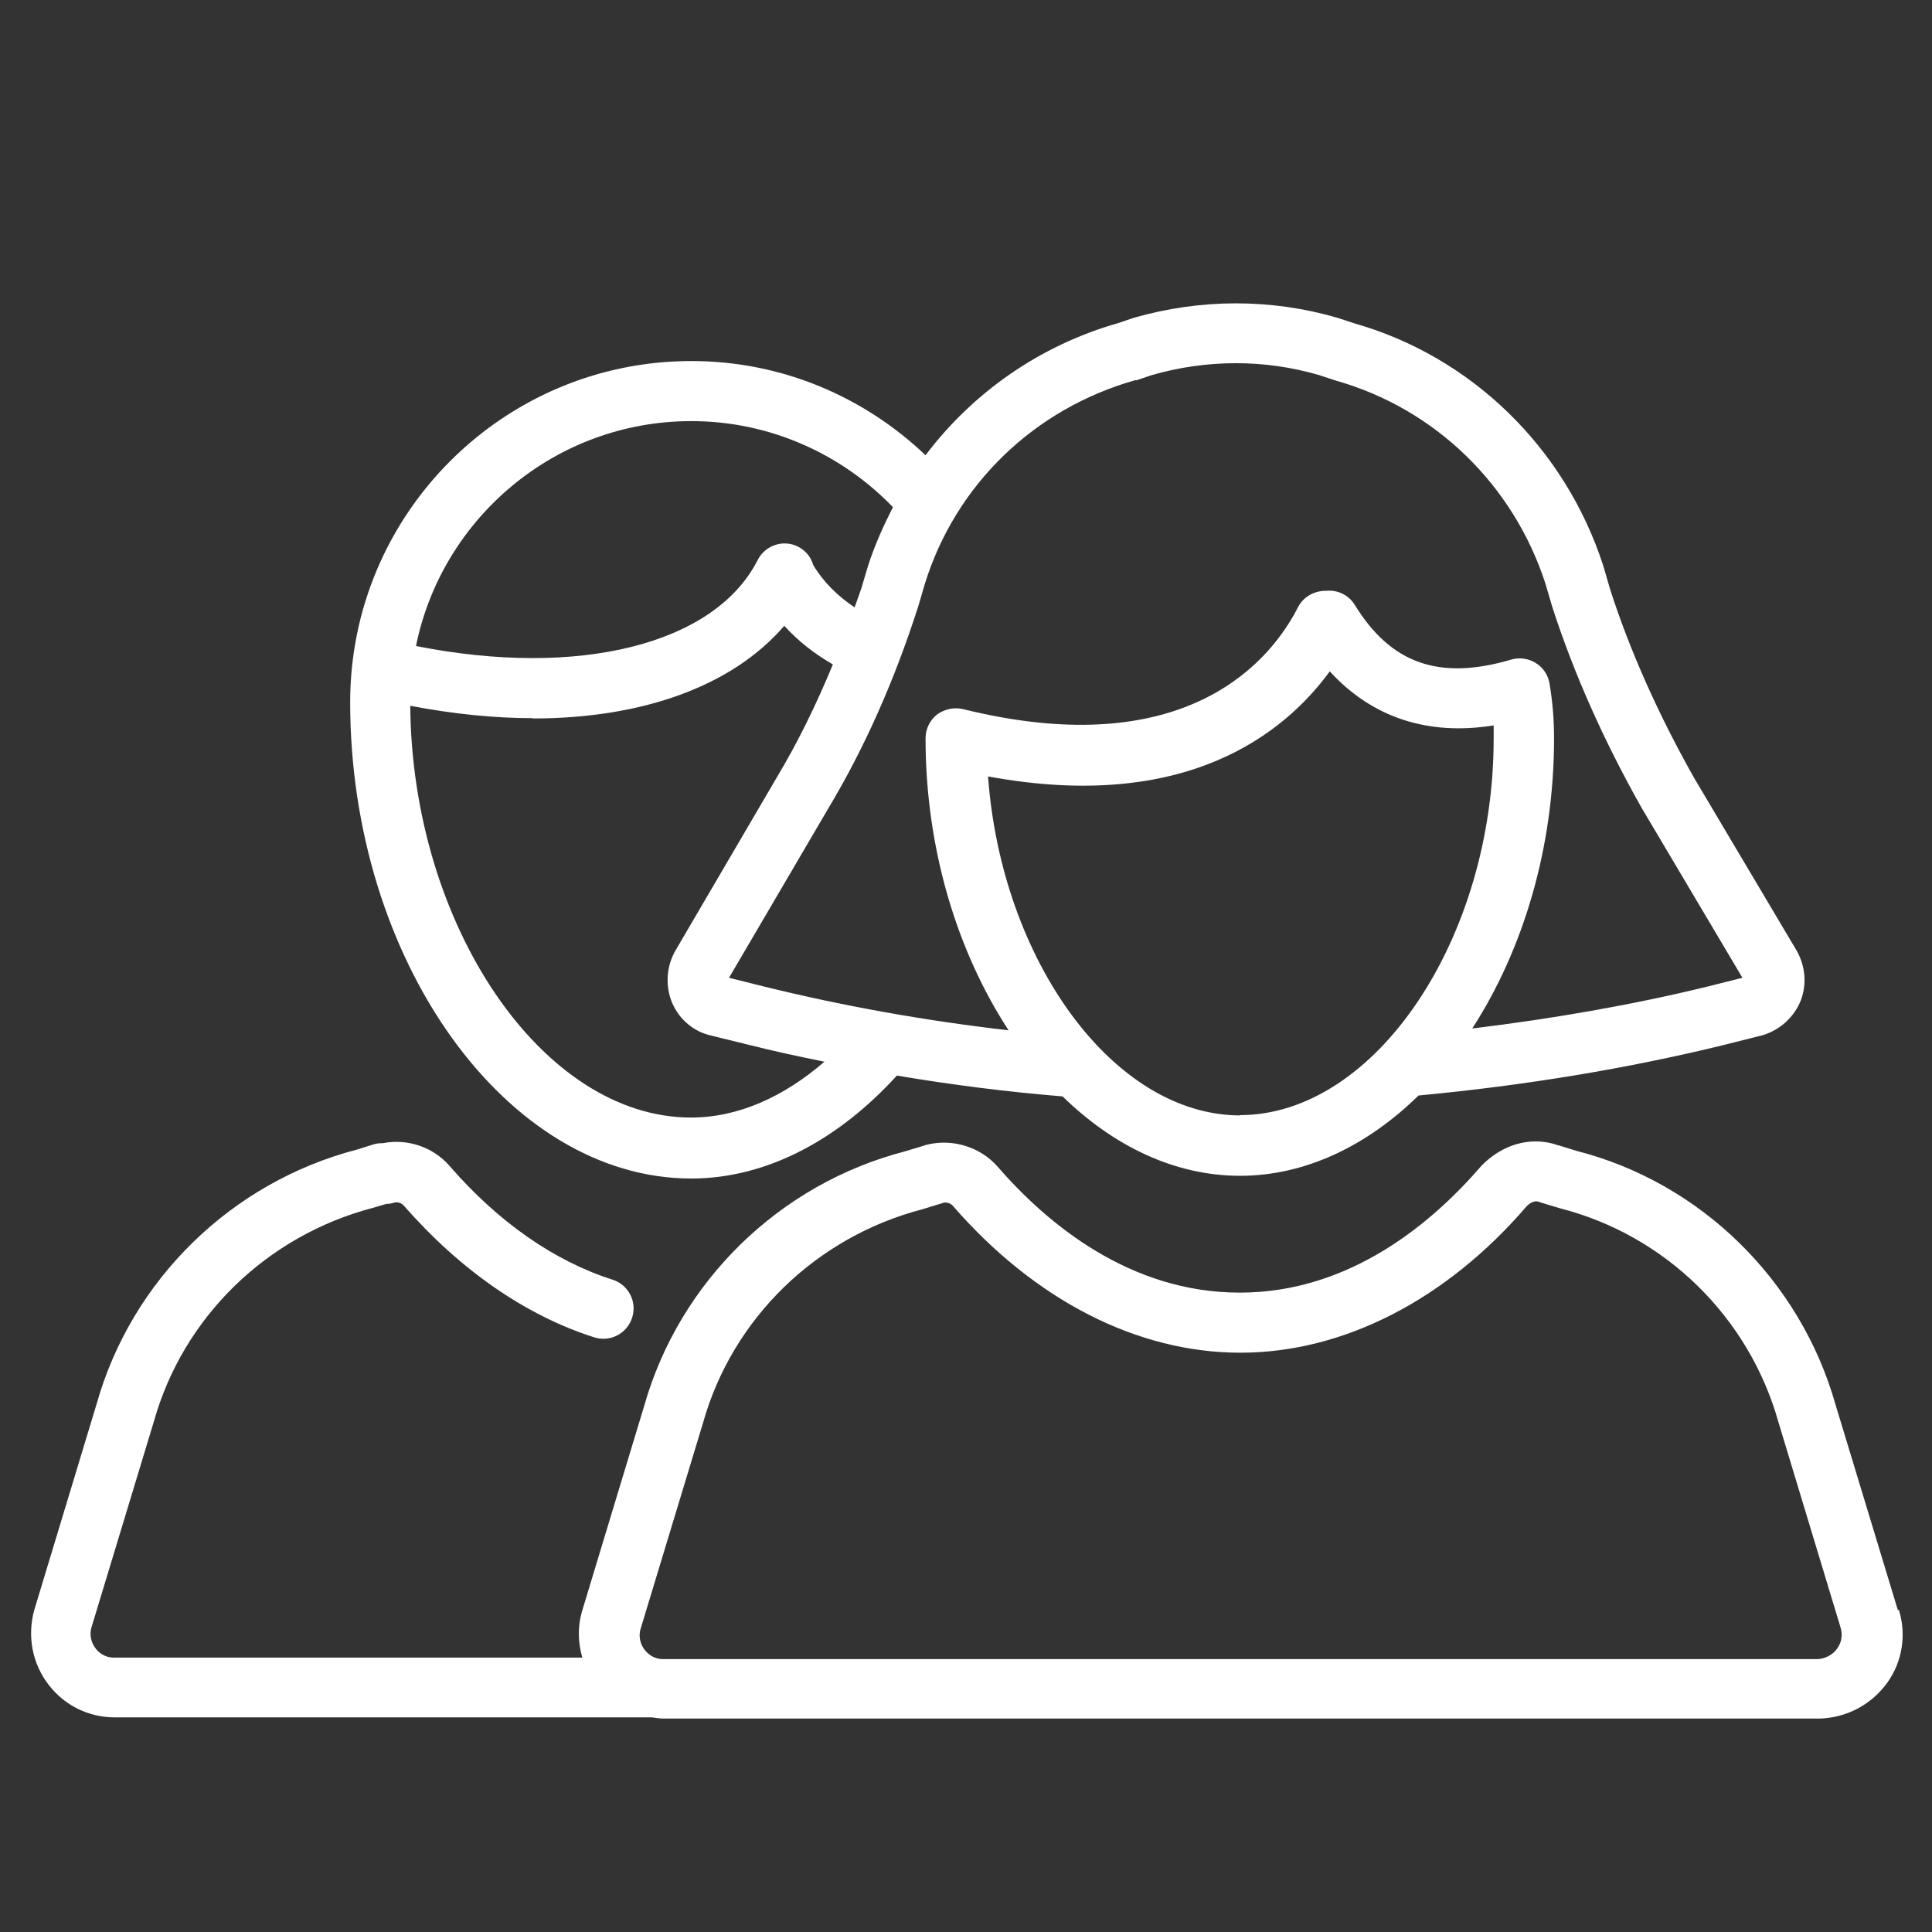
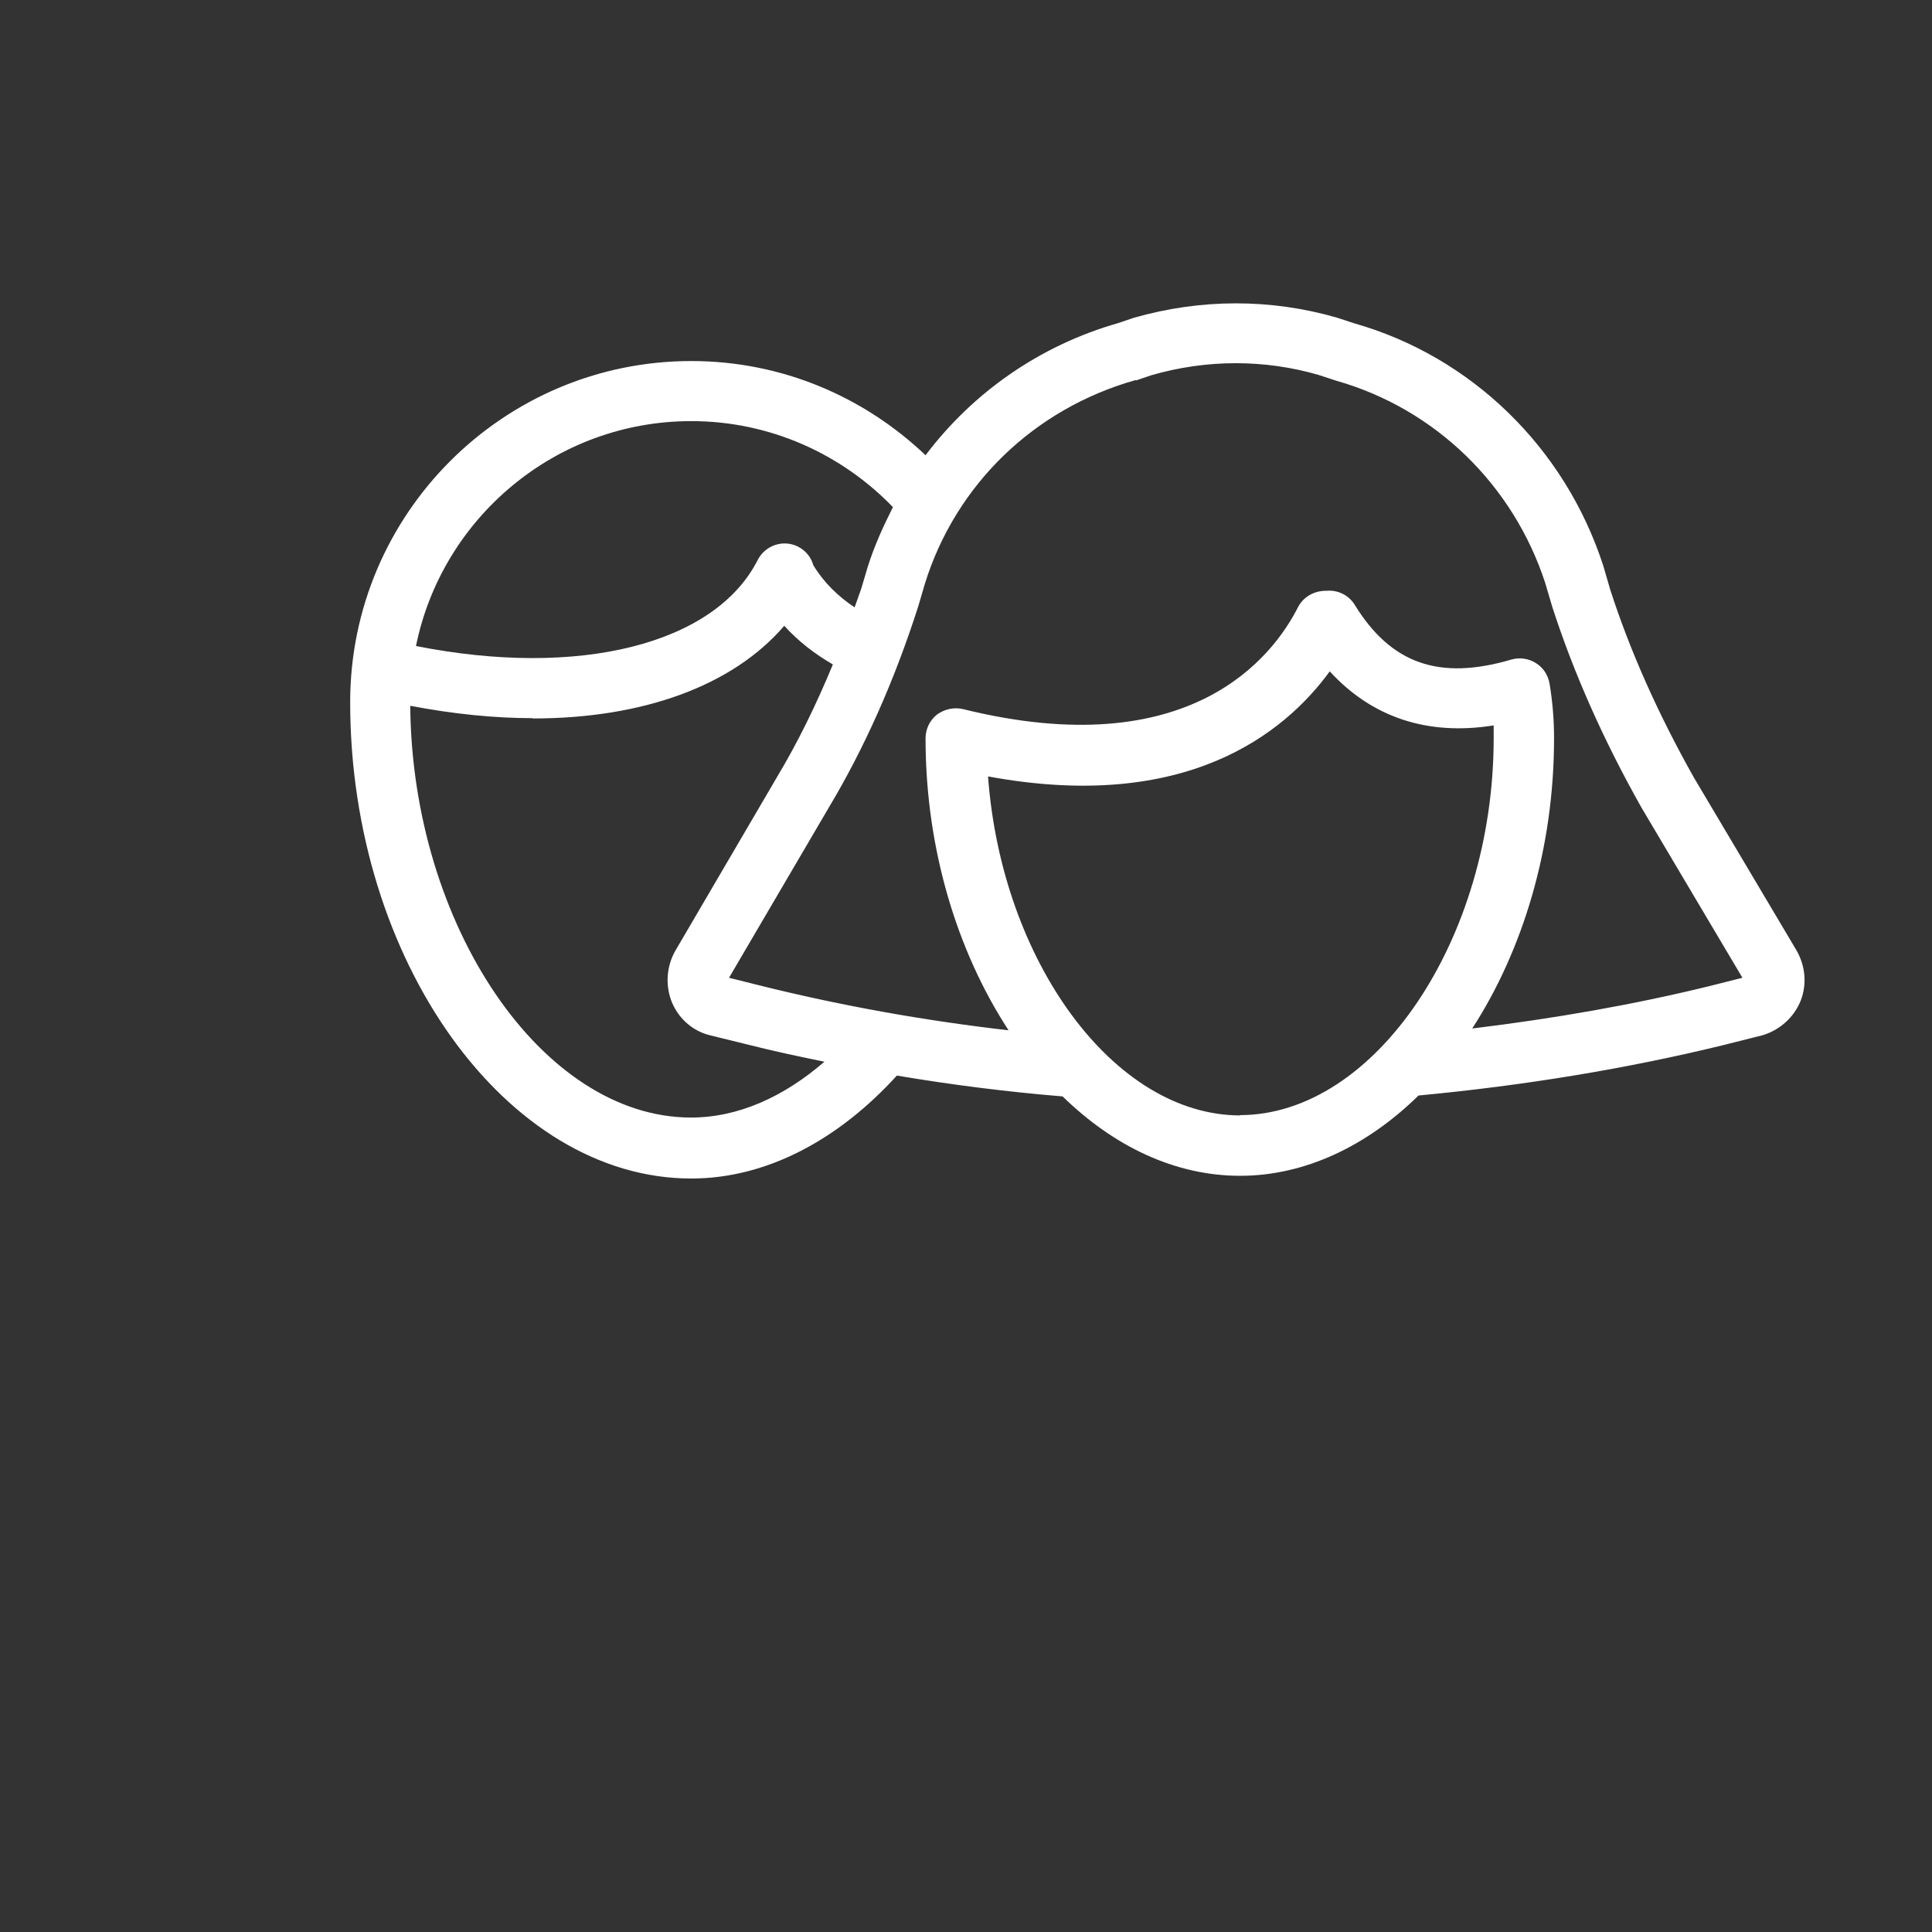
<svg xmlns="http://www.w3.org/2000/svg" viewBox="0 0 64 64" data-id="Man">
  <rect x="0" y="0" width="64" height="64" fill="#333333" stroke="none" />
-   <path fill="#ffffff" d="m62.87,53.34l-2.06-6.79c-1.17-4.15-4.48-7.38-8.6-8.43l-.58-.18s-.01,0-.02,0c-.05-.02-.1-.03-.15-.05h0c-.81-.22-1.68.02-2.37.71-1.65,1.92-4.38,4.22-8.02,4.22s-6.37-2.27-8.03-4.18c-.56-.64-1.47-.92-2.29-.73-.1.02-.18.05-.24.07l-.53.16c-4.16,1.08-7.47,4.31-8.64,8.43l-2.07,6.84c-.14.5-.12,1.02.02,1.5H3.77c-.32,0-.52-.19-.6-.3-.16-.2-.21-.47-.14-.7l2.07-6.83c.97-3.45,3.74-6.15,7.26-7.07l.44-.13c.08,0,.17-.01.25-.04.12-.04.26.02.33.1,1.86,2.13,4.04,3.64,6.3,4.36.53.17,1.09-.12,1.26-.65.17-.53-.12-1.09-.65-1.26-1.92-.61-3.79-1.91-5.4-3.77-.55-.63-1.4-.91-2.21-.75h-.02c-.1,0-.2.01-.29.04l-.54.17c-4.16,1.08-7.47,4.31-8.63,8.43l-2.07,6.84c-.23.86-.06,1.76.48,2.46.53.69,1.33,1.08,2.19,1.08h17.8c.13.02.26.04.39.04h38.29c.91-.03,1.72-.47,2.24-1.19.5-.7.64-1.59.38-2.42Zm-2.01,1.27c-.15.21-.4.34-.65.35H21.96c-.32,0-.51-.19-.6-.3-.16-.2-.21-.47-.14-.7l2.07-6.83c.97-3.45,3.74-6.15,7.26-7.07l.52-.16c.08-.02.14-.04.19-.06.11-.02.24.03.3.1,2.73,3.14,6.12,4.87,9.53,4.87s6.82-1.75,9.49-4.86c.06-.06.21-.18.36-.15.04.01.08.03.12.04h0s.63.19.63.19c3.47.89,6.24,3.59,7.22,7.07l2.06,6.81s0,0,0,0c.1.33-.02.57-.1.68Z" class="color00aeef svgShape" />
  <path fill="#ffffff" d="m22.9,39.04c2.51,0,4.89-1.3,6.81-3.41,1.84.31,3.67.54,5.49.69,1.69,1.65,3.72,2.63,5.88,2.63s4.22-1,5.91-2.66c3.51-.33,6.91-.89,10.1-1.67l1.31-.33c.58-.18,1.03-.6,1.25-1.14.21-.54.16-1.15-.14-1.67l-3.39-5.71c-1.19-2.11-2.13-4.22-2.78-6.24l-.23-.79c-1.27-3.92-4.38-6.93-8.25-8.03l-.58-.19c-2.19-.63-4.5-.63-6.73.01l-.5.17c-2.6.74-4.82,2.3-6.39,4.38-2.03-1.93-4.75-3.12-7.76-3.12-6.23,0-11.3,5.07-11.3,11.3,0,8.56,5.18,15.78,11.3,15.78Zm18.19-2.09c-4.2,0-7.91-5.12-8.36-11.23,6.54,1.21,9.81-1.41,11.32-3.48,1.4,1.53,3.25,2.14,5.43,1.79,0,.14,0,.29,0,.43,0,6.65-3.93,12.48-8.41,12.48Zm-3.45-24.35l.5-.17c1.83-.53,3.75-.53,5.54-.01l.58.19c3.28.93,5.87,3.45,6.93,6.71l.23.78c.7,2.17,1.69,4.41,2.96,6.66l3.34,5.63-1.11.28c-2.49.61-5.12,1.07-7.84,1.4,1.67-2.58,2.71-5.96,2.71-9.61,0-.63-.05-1.22-.15-1.82-.05-.28-.21-.53-.46-.68-.24-.15-.54-.19-.81-.11-2.38.7-3.98.14-5.18-1.81-.2-.33-.57-.5-.92-.47-.4-.01-.77.18-.96.54-.83,1.64-3.57,5.24-11.1,3.38-.3-.07-.61,0-.86.18-.24.19-.38.48-.38.79,0,3.68,1.06,7.08,2.75,9.67-2.7-.31-5.43-.79-8.14-1.46l-1.12-.28,3.3-5.63c1.18-1.97,2.18-4.21,2.97-6.68l.22-.75c1.02-3.27,3.61-5.79,6.98-6.74Zm-14.74,1.35c2.62,0,4.99,1.1,6.68,2.85-.32.63-.61,1.27-.83,1.96l-.22.74c-.07.21-.15.41-.22.62-.54-.36-1.02-.82-1.37-1.4-.07-.26-.25-.48-.5-.61-.49-.25-1.09-.05-1.34.44-1.42,2.8-5.93,3.92-11.32,2.85.86-4.24,4.62-7.45,9.12-7.45Zm-5.25,9.85c3.65,0,6.62-1.08,8.33-3.07.47.52,1.02.94,1.61,1.28-.55,1.33-1.16,2.58-1.85,3.73l-3.36,5.74c-.31.53-.35,1.19-.11,1.75.24.55.71.94,1.27,1.07l1.26.31c.83.21,1.67.39,2.51.56-1.34,1.16-2.85,1.85-4.42,1.85-4.92,0-9.24-6.36-9.3-13.64,1.41.27,2.78.41,4.05.41Z" class="color00aeef svgShape" />
</svg>